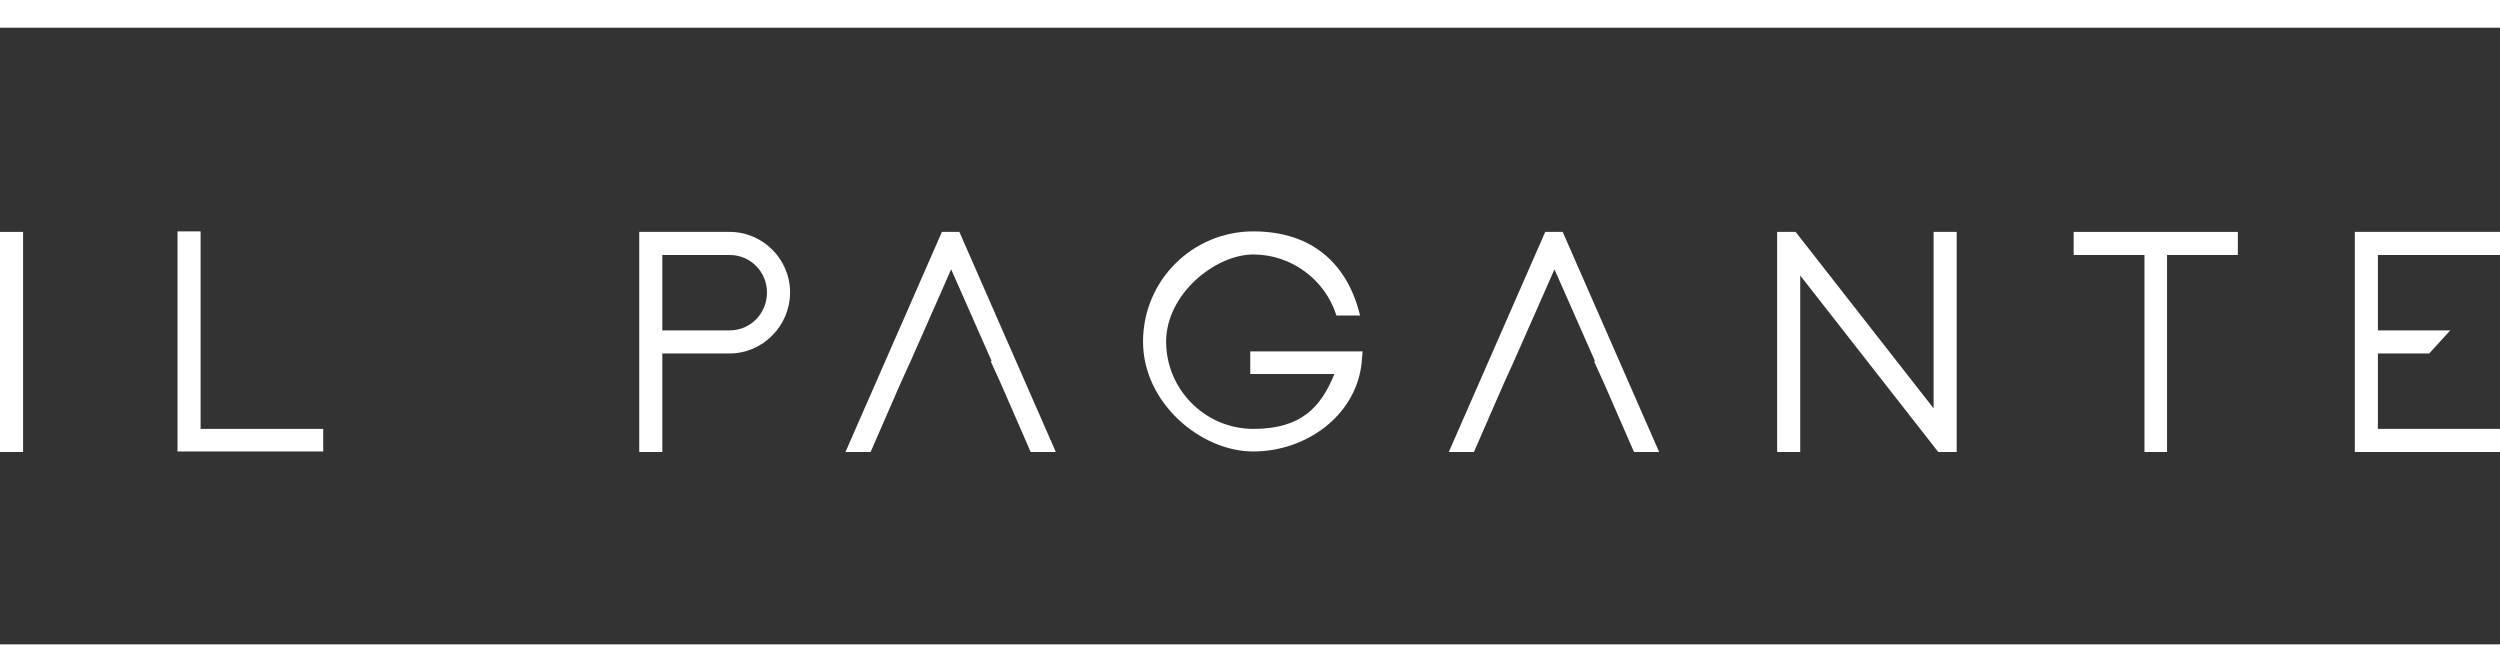
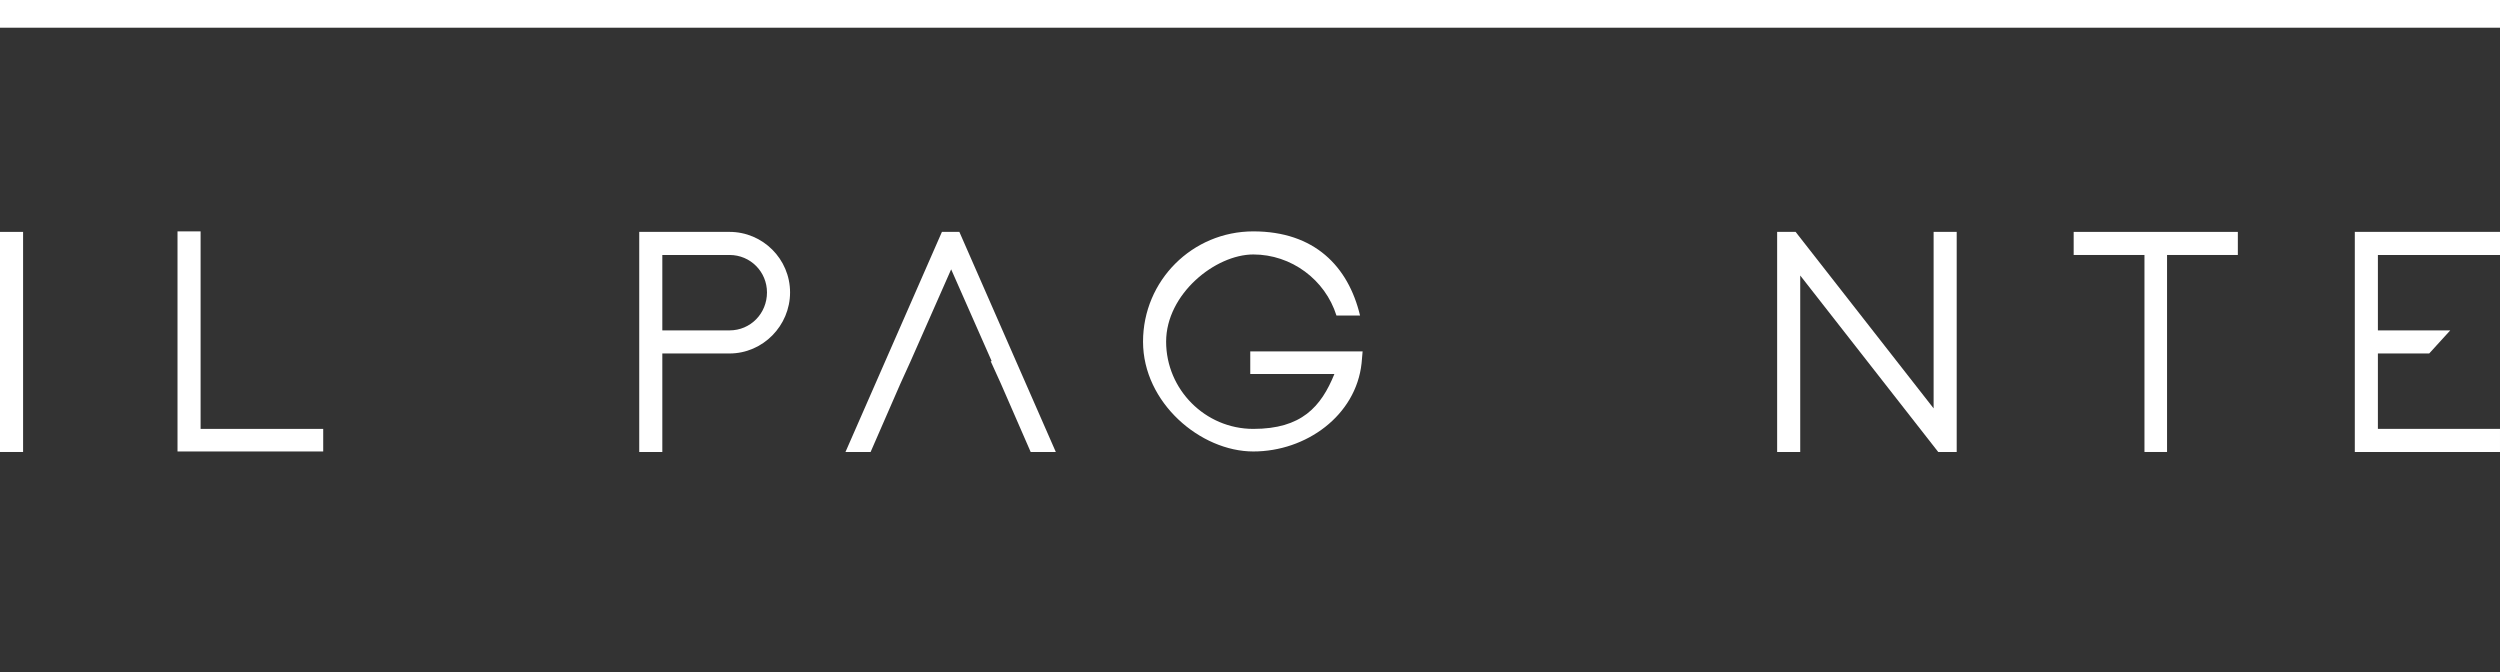
<svg xmlns="http://www.w3.org/2000/svg" id="Layer_1" data-name="Layer 1" version="1.1" viewBox="0 0 487.3 131">
  <rect x="0" y="0" width="487.3" height="131" fill="#333333" stroke="none" />
  <defs>
    <style>
      .cls-1 {
        fill: #fff;
        stroke-width: 0px;
      }
    </style>
  </defs>
  <rect class="cls-1" x="0" width="487.3" height="5.4" />
-   <rect class="cls-1" x="0" y="125.6" width="487.3" height="5.4" />
  <g>
    <path class="cls-1" d="M0,88.1v-42.9h4.5v42.9H0Z" />
    <path class="cls-1" d="M63,83.6v4.4h-28.4v-42.9h4.5v38.5h23.9Z" />
    <path class="cls-1" d="M154,57c0,6.5-5.3,11.9-11.8,11.9h-13.1v19.2h-4.5v-42.9h17.6c6.5,0,11.8,5.3,11.8,11.8ZM149.5,57c0-4-3.2-7.3-7.3-7.3h-13.1v14.7h13.1c4.1,0,7.3-3.3,7.3-7.4Z" />
    <path class="cls-1" d="M193.3,70.4l-7.9-17.9-7.9,17.9-2,4.4-5.8,13.3h-4.9l18.8-42.9h3.4l18.8,42.9h-4.9l-5.8-13.3-2-4.4Z" />
    <path class="cls-1" d="M243.7,68.5h21.9l-.2,2.3c-1.1,10.2-10.8,17.2-21.1,17.2s-21.5-9.5-21.5-21.4,9.6-21.5,21.5-21.5,18.5,6.8,20.8,16.4h-4.6c-2.2-7-8.8-11.9-16.2-11.9s-17,7.7-17,17,7.6,17,17,17,13.2-4.3,15.8-10.7h-16.4v-4.5Z" />
-     <path class="cls-1" d="M310.9,70.4l-7.9-17.9-7.9,17.9-2,4.4-5.8,13.3h-4.9l18.8-42.9h3.4l18.8,42.9h-4.9l-5.8-13.3-2-4.4Z" />
    <path class="cls-1" d="M376.9,45.2h4.5v42.9h-3.6l-26.9-34.4v34.4h-4.5v-42.9h3.6l26.9,34.4v-34.4Z" />
    <path class="cls-1" d="M404.2,45.2h32v4.5h-13.8v38.4h-4.4v-38.4h-13.8v-4.5Z" />
    <path class="cls-1" d="M459,45.2h28.3v4.5h-23.8v14.7h14.1l-4.1,4.5h-10v14.7h23.8v4.5h-28.3v-42.9Z" />
  </g>
</svg>